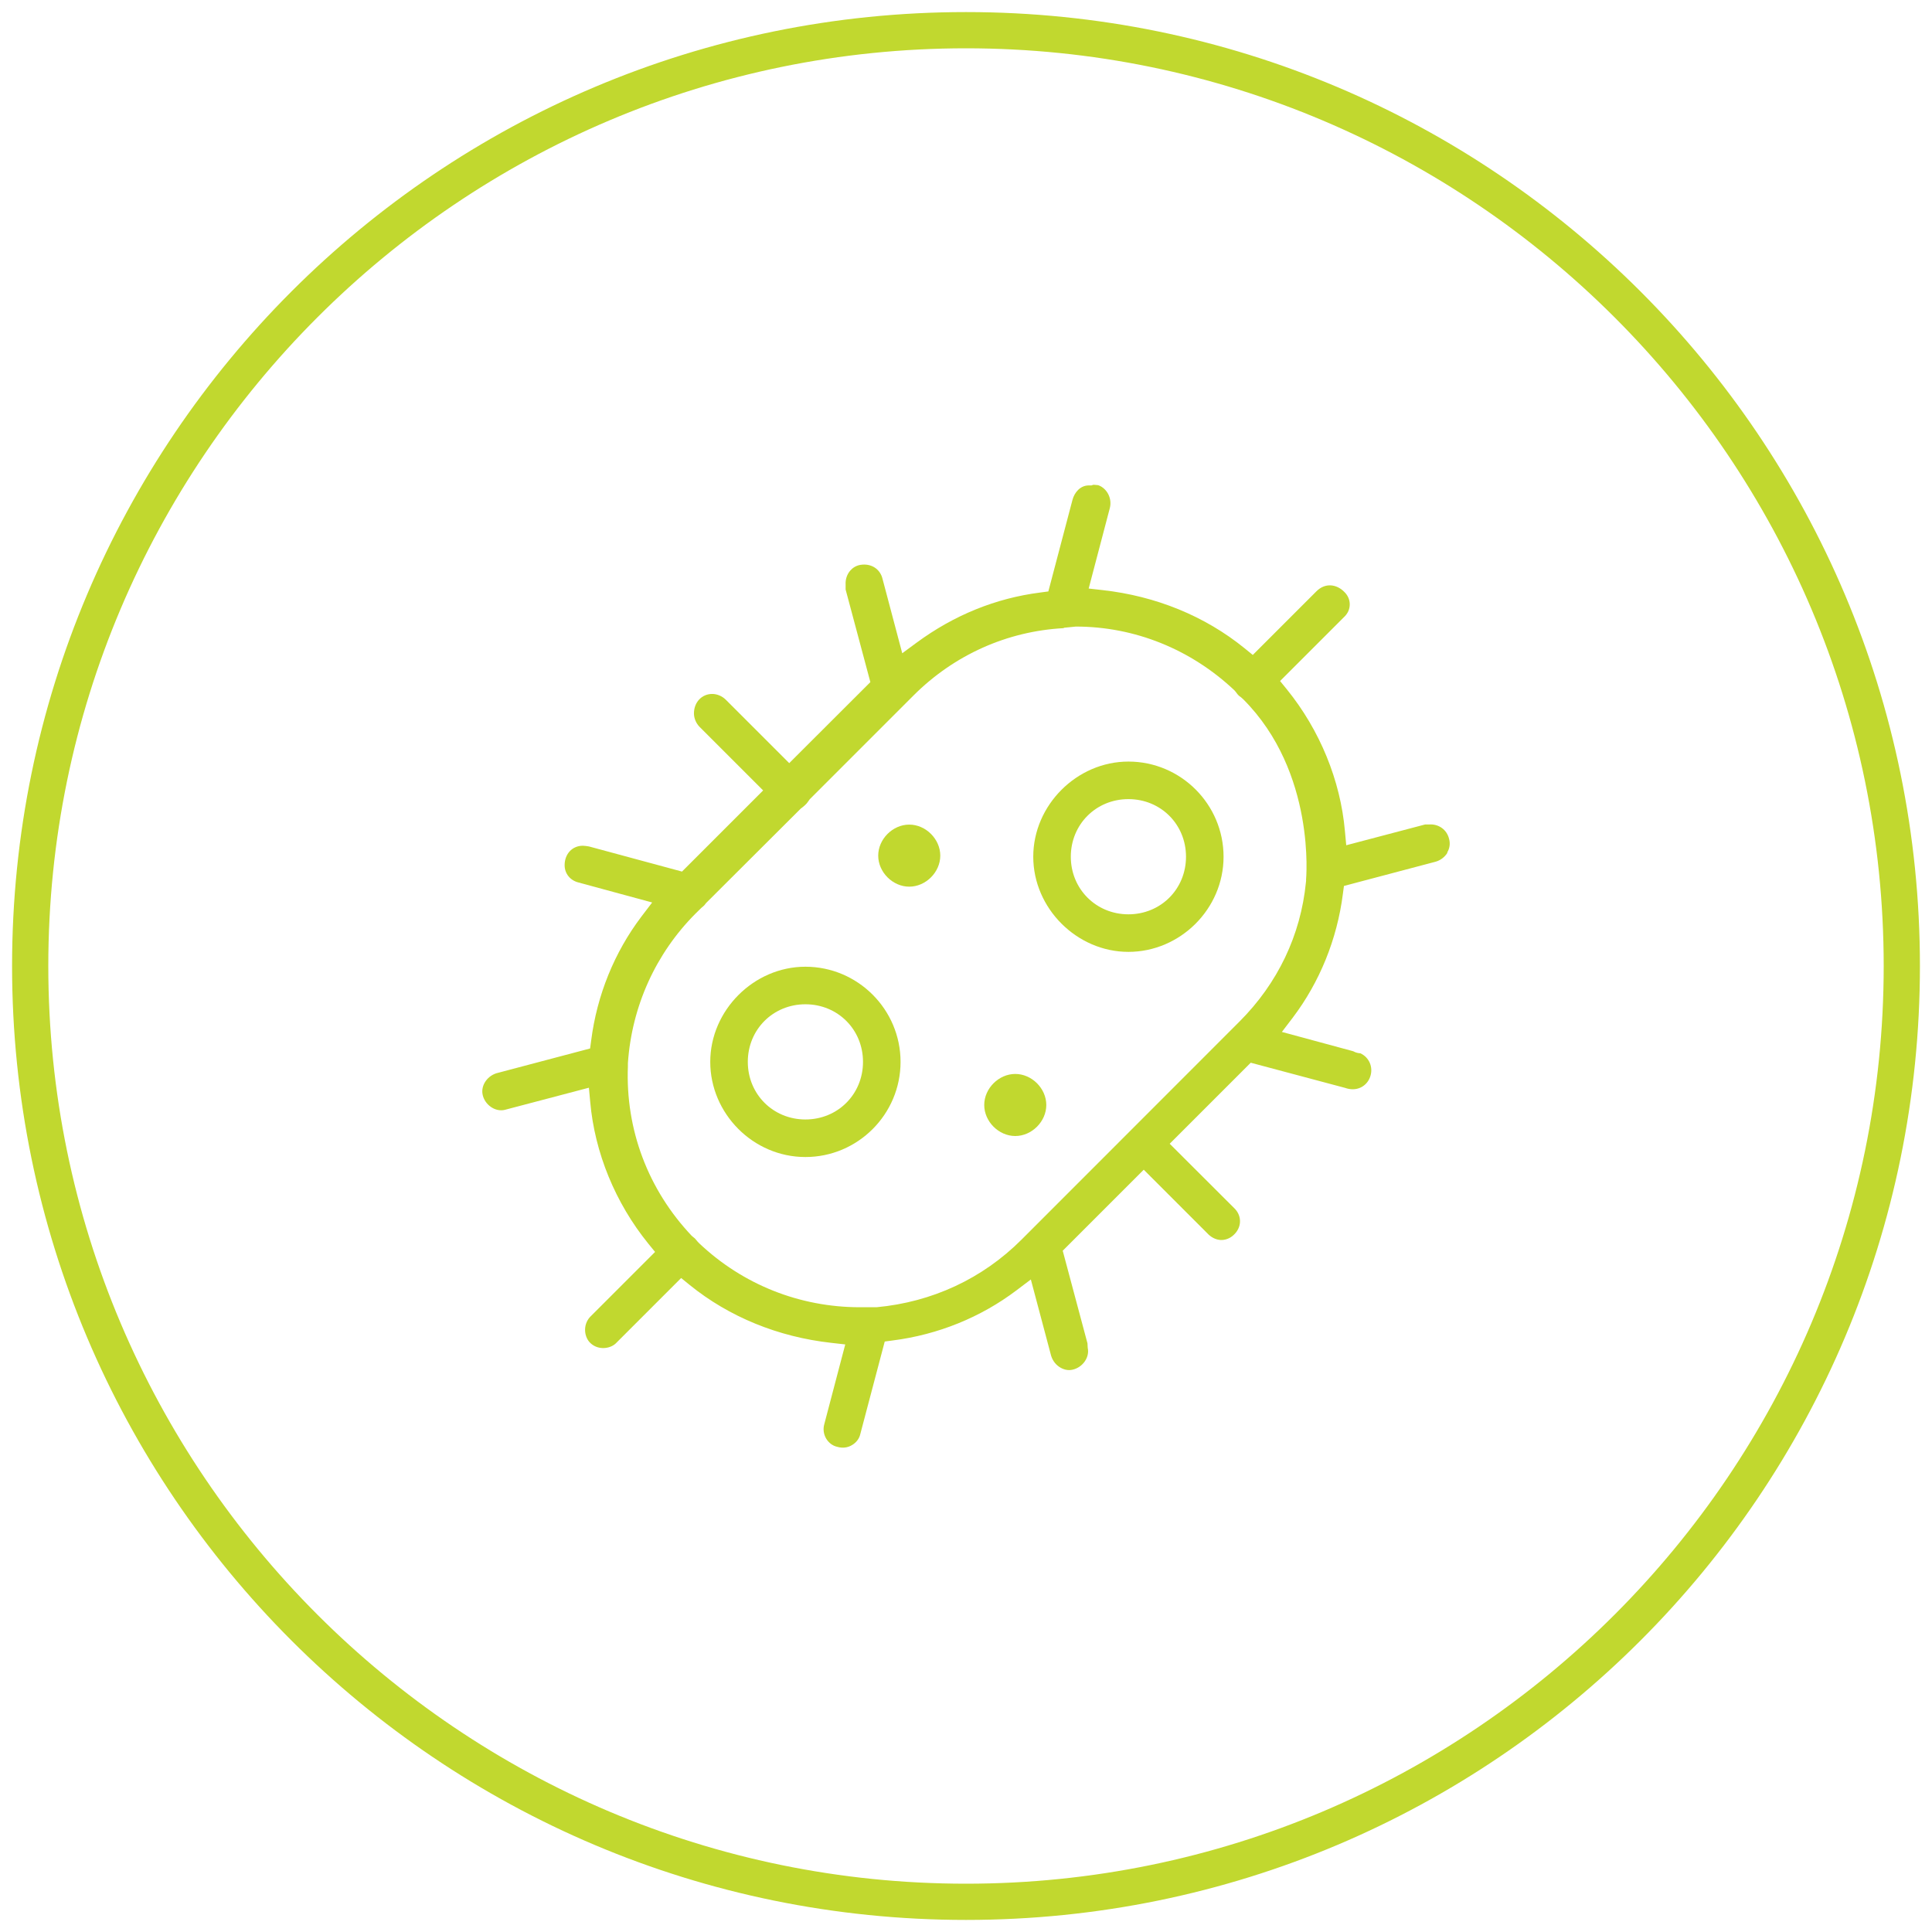
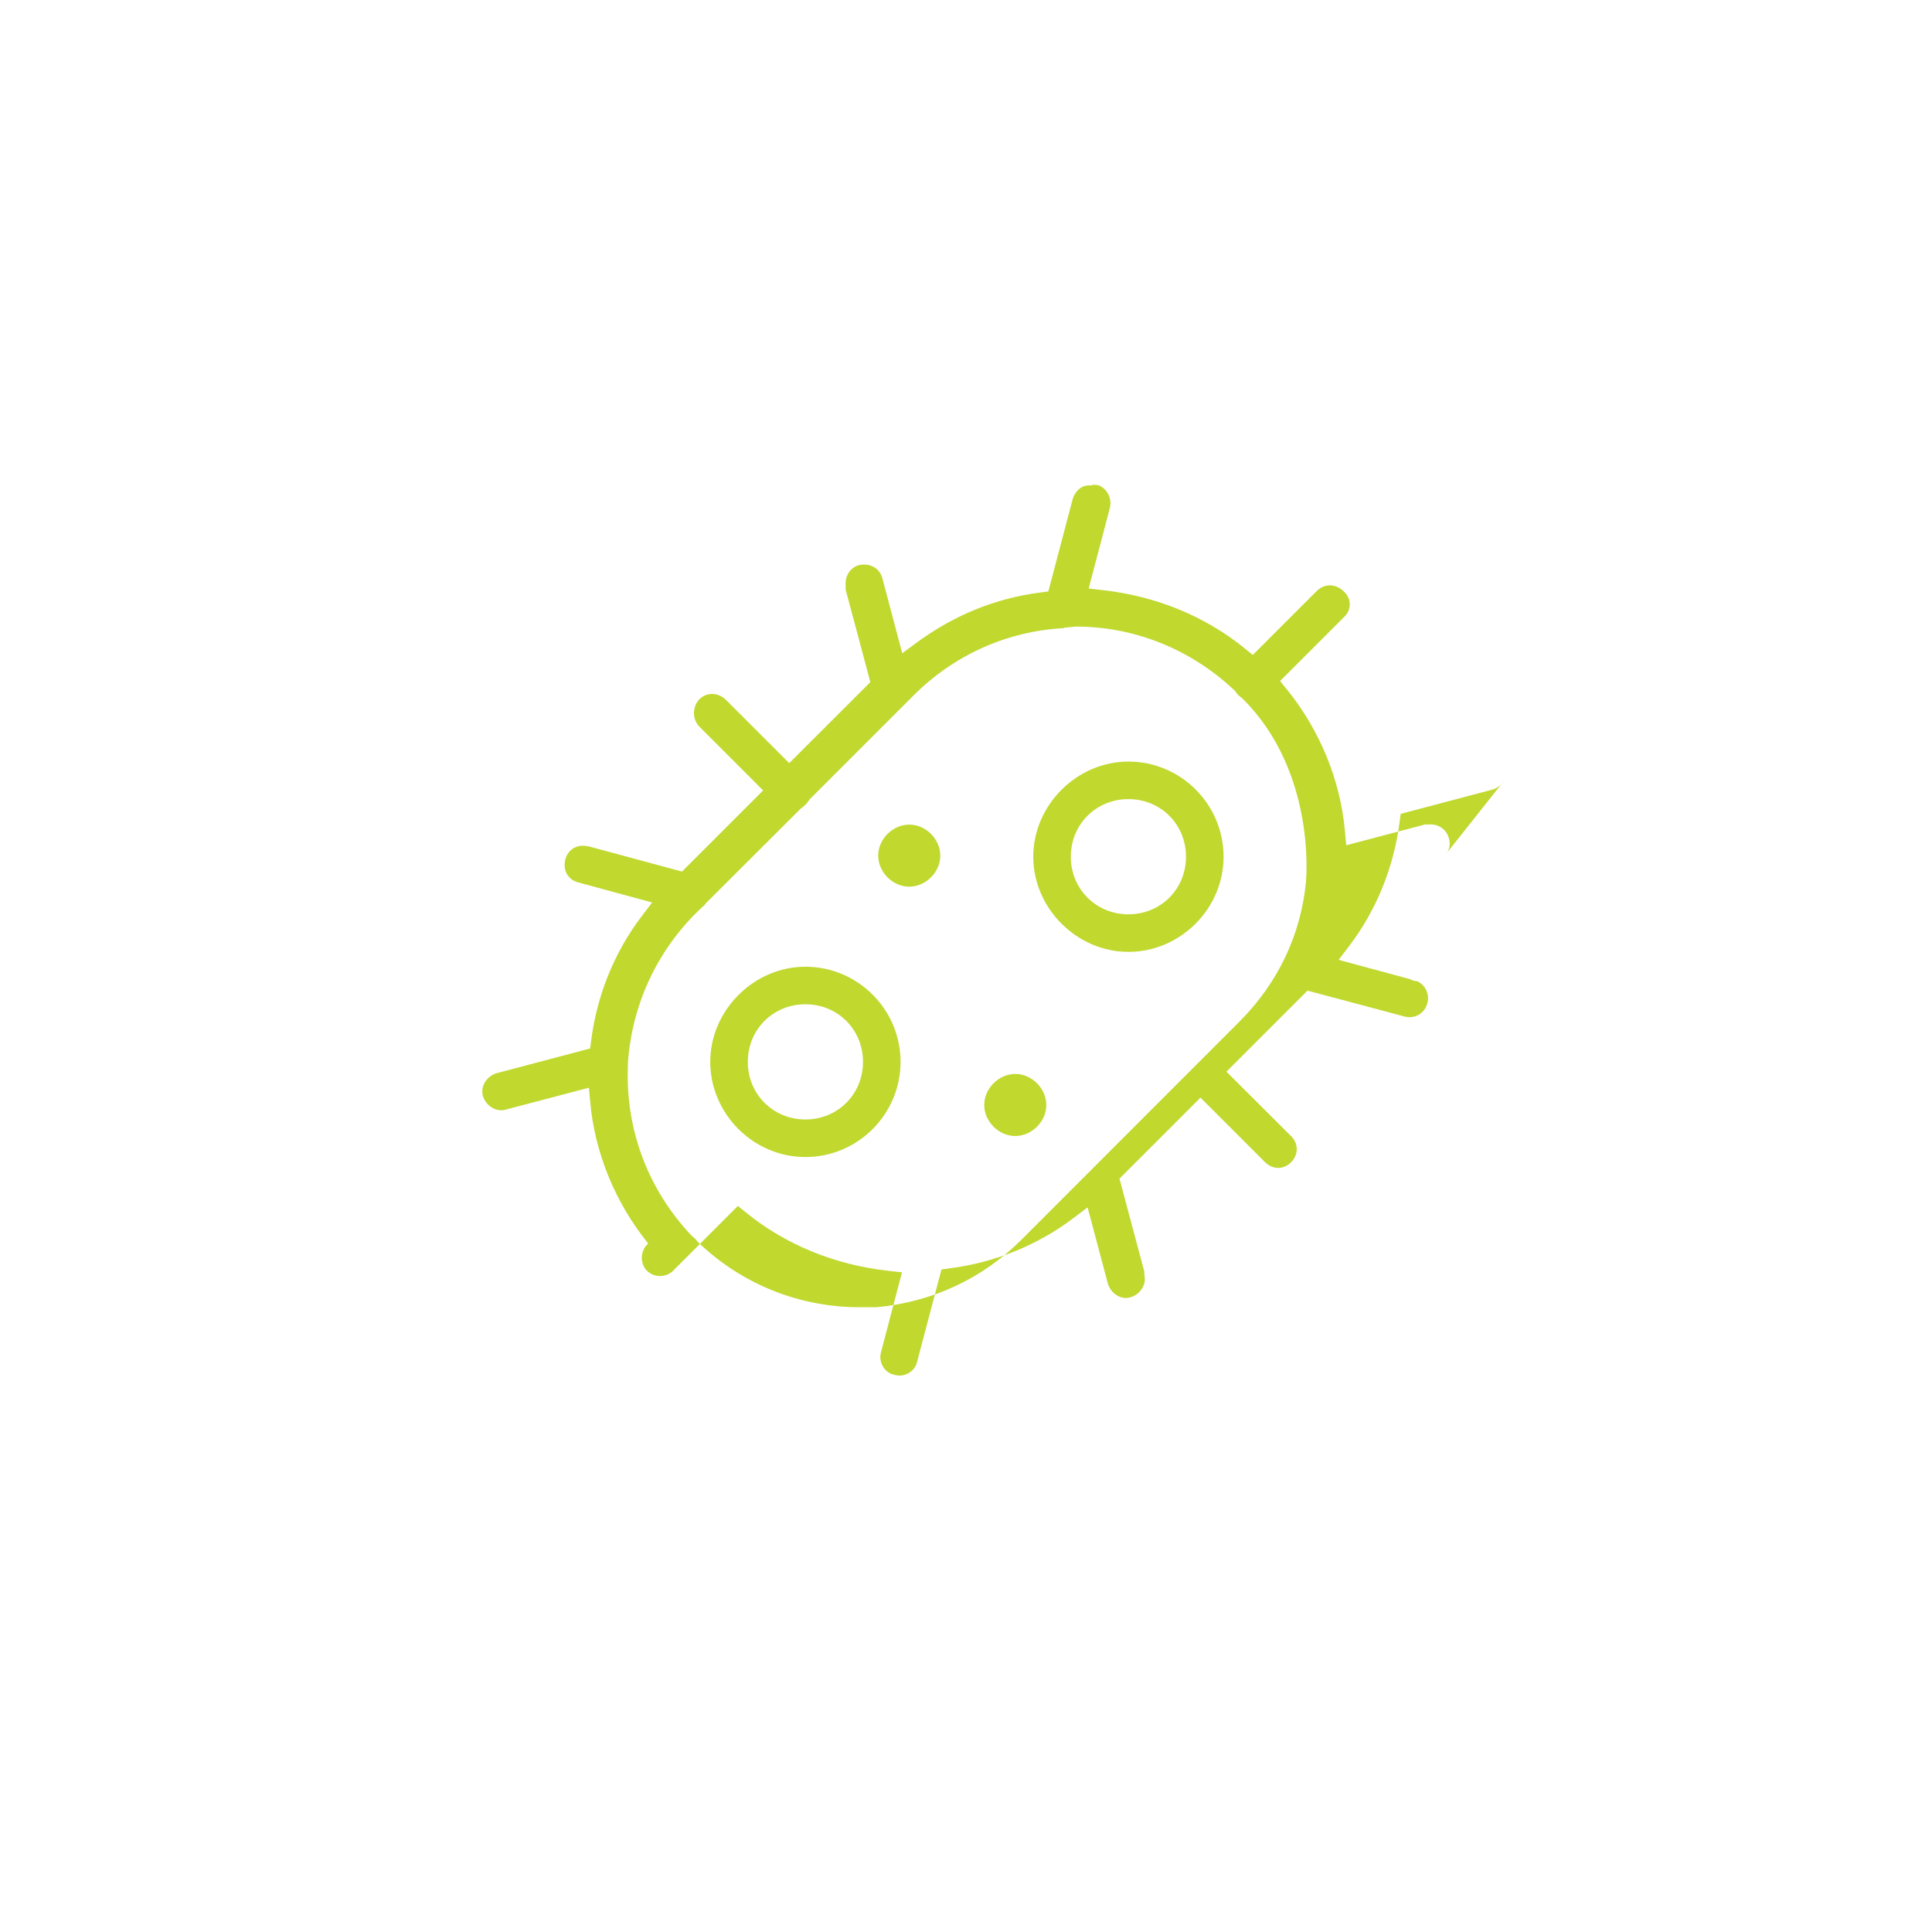
<svg xmlns="http://www.w3.org/2000/svg" id="Layer_1" data-name="Layer 1" viewBox="0 0 160 160">
  <defs>
    <style>
      .cls-1 {
        fill: #c1d82f;
      }
    </style>
  </defs>
  <g id="Autoimmune_Disease" data-name="Autoimmune Disease">
    <g id="_Ellipse_" data-name="&amp;lt;Ellipse&amp;gt;">
-       <path class="cls-1" d="M80,4c41.91,0,76,34.09,76,76s-34.09,76-76,76S4,121.91,4,80,38.09,4,80,4M80,1C36.37,1,1,36.37,1,80s35.37,79,79,79,79-35.37,79-79S123.63,1,80,1h0Z" />
-     </g>
+       </g>
    <g>
      <path class="cls-1" d="M66.7,80.06c-4.27,0-7.88,3.61-7.88,7.88s3.54,7.88,7.88,7.88,7.88-3.54,7.88-7.88-3.54-7.88-7.88-7.88ZM66.7,92.71c-2.67,0-4.77-2.09-4.77-4.77s2.09-4.77,4.77-4.77,4.77,2.09,4.77,4.77-2.09,4.77-4.77,4.77Z" />
      <path class="cls-1" d="M84.08,88.94c-1.37,0-2.57,1.2-2.57,2.57s1.2,2.57,2.57,2.57,2.57-1.2,2.57-2.57-1.2-2.57-2.57-2.57Z" />
-       <path class="cls-1" d="M119.85,70.6c.21-.34.26-.74.16-1.11-.18-.79-.88-1.27-1.66-1.21h-.33s-6.53,1.72-6.53,1.72l-.11-1.18c-.37-4.2-2.08-8.36-4.8-11.72l-.57-.7,5.27-5.27c.34-.31.5-.68.5-1.08s-.17-.77-.47-1.05c-.61-.61-1.55-.77-2.29-.03l-5.27,5.27-.7-.57c-3.27-2.65-7.33-4.31-11.74-4.8l-1.15-.13,1.74-6.62c.23-.81-.2-1.67-.95-1.94-.07,0-.15-.01-.22-.02-.06,0-.13-.02-.19-.01l-.15.05h-.22c-.71,0-1.19.59-1.35,1.19l-2,7.59-.67.09c-3.69.47-7.14,1.87-10.25,4.16l-1.18.87-1.63-6.15c-.18-.77-.84-1.25-1.66-1.19-.52.03-.84.29-1.02.5-.27.31-.4.72-.38,1.14v.42s2.05,7.67,2.05,7.67l-6.72,6.71-5.25-5.25c-.3-.3-.72-.48-1.13-.48-.86,0-1.51.69-1.51,1.61,0,.41.18.83.48,1.13l5.25,5.25-6.72,6.72-7.7-2.08c-.1-.02-.39-.06-.51-.06-.88,0-1.51.68-1.51,1.61,0,.7.46,1.27,1.17,1.44l6.08,1.65-.9,1.18c-2.23,2.95-3.67,6.49-4.15,10.24l-.09.67-7.6,2.01c-.88.19-1.47,1.03-1.3,1.82.18.84,1.03,1.43,1.81,1.26l.34-.09,6.65-1.75.11,1.18c.37,4.2,2.08,8.36,4.8,11.72l.57.7-5.27,5.27c-.71.64-.64,1.66-.16,2.2.61.67,1.63.6,2.16.12l5.43-5.43.7.57c3.27,2.65,7.33,4.31,11.74,4.8l1.15.13-1.74,6.62c-.11.4-.05.82.16,1.18.21.35.54.6.92.68.44.13.87.07,1.23-.15.35-.21.6-.54.68-.92l2.02-7.65.67-.09c3.75-.48,7.29-1.92,10.24-4.15l1.19-.9,1.64,6.17c.1.45.35.82.7,1.06.35.24.75.33,1.12.24.4-.09.77-.34,1.01-.69.24-.35.32-.74.24-1.12l-.02-.37-2.05-7.67,6.71-6.71,5.25,5.25c.32.35.7.54,1.1.57.39.02.78-.12,1.09-.41.32-.29.51-.67.53-1.07.02-.39-.12-.78-.41-1.09l-5.41-5.4,6.71-6.71,7.8,2.08c.48.17.91.15,1.29-.02.37-.17.66-.49.8-.89.28-.79-.08-1.62-.81-1.95-.17-.01-.38-.05-.59-.17l-5.91-1.6.9-1.18c2.23-2.95,3.67-6.49,4.15-10.24l.09-.67,7.6-2.01c.39-.11.75-.38.97-.74ZM108.17,72.89l-.02.19c-.43,4.36-2.33,8.35-5.5,11.52l-18.05,18.06c-3.23,3.23-7.39,5.17-12.01,5.6h-.96c-.14,0-.28,0-.42,0-4.97,0-9.69-1.87-13.31-5.3-.11-.11-.18-.19-.25-.28-.09-.11-.13-.15-.19-.19l-.17-.14c-3.62-3.82-5.5-8.81-5.29-14.05v-.25c.32-4.72,2.31-9.09,5.6-12.39l.49-.48c.09-.07.2-.17.24-.21l.14-.18,7.85-7.83c.23-.16.5-.41.56-.52l.18-.25,8.59-8.59c3.37-3.37,7.76-5.33,12.45-5.58v-.03l1-.1c4.87,0,9.53,1.88,13.14,5.29l.14.17c.12.18.22.28.4.4l.17.15c6.07,6.07,5.21,14.98,5.21,14.98Z" />
+       <path class="cls-1" d="M119.85,70.6c.21-.34.26-.74.16-1.11-.18-.79-.88-1.27-1.66-1.21h-.33s-6.53,1.72-6.53,1.72l-.11-1.18c-.37-4.2-2.08-8.36-4.8-11.72l-.57-.7,5.27-5.27c.34-.31.5-.68.5-1.08s-.17-.77-.47-1.05c-.61-.61-1.55-.77-2.29-.03l-5.27,5.27-.7-.57c-3.27-2.65-7.33-4.31-11.74-4.8l-1.15-.13,1.74-6.62c.23-.81-.2-1.67-.95-1.94-.07,0-.15-.01-.22-.02-.06,0-.13-.02-.19-.01l-.15.05h-.22c-.71,0-1.19.59-1.35,1.19l-2,7.59-.67.09c-3.69.47-7.14,1.87-10.25,4.16l-1.18.87-1.63-6.15c-.18-.77-.84-1.25-1.66-1.19-.52.03-.84.29-1.02.5-.27.31-.4.72-.38,1.14v.42s2.05,7.67,2.05,7.67l-6.72,6.71-5.25-5.25c-.3-.3-.72-.48-1.13-.48-.86,0-1.51.69-1.51,1.61,0,.41.18.83.48,1.13l5.25,5.25-6.72,6.72-7.7-2.08c-.1-.02-.39-.06-.51-.06-.88,0-1.51.68-1.51,1.61,0,.7.46,1.27,1.17,1.44l6.08,1.65-.9,1.18c-2.23,2.95-3.67,6.49-4.15,10.24l-.09.67-7.6,2.01c-.88.19-1.47,1.03-1.3,1.82.18.84,1.03,1.43,1.81,1.26l.34-.09,6.65-1.75.11,1.18c.37,4.2,2.08,8.36,4.8,11.72c-.71.64-.64,1.66-.16,2.2.61.67,1.63.6,2.16.12l5.43-5.43.7.57c3.27,2.65,7.33,4.31,11.74,4.8l1.15.13-1.74,6.62c-.11.4-.05.82.16,1.18.21.35.54.6.92.68.44.13.87.07,1.23-.15.35-.21.6-.54.68-.92l2.02-7.65.67-.09c3.75-.48,7.29-1.92,10.24-4.15l1.19-.9,1.64,6.17c.1.45.35.82.7,1.06.35.24.75.33,1.12.24.4-.09.77-.34,1.01-.69.24-.35.32-.74.24-1.12l-.02-.37-2.05-7.67,6.71-6.71,5.25,5.25c.32.35.7.54,1.1.57.39.02.78-.12,1.09-.41.32-.29.51-.67.53-1.07.02-.39-.12-.78-.41-1.09l-5.41-5.4,6.71-6.71,7.8,2.08c.48.17.91.15,1.29-.02.37-.17.66-.49.8-.89.28-.79-.08-1.62-.81-1.95-.17-.01-.38-.05-.59-.17l-5.91-1.6.9-1.18c2.23-2.95,3.67-6.49,4.15-10.24l.09-.67,7.6-2.01c.39-.11.75-.38.97-.74ZM108.17,72.89l-.02.19c-.43,4.36-2.33,8.35-5.5,11.52l-18.05,18.06c-3.23,3.23-7.39,5.17-12.01,5.6h-.96c-.14,0-.28,0-.42,0-4.97,0-9.69-1.87-13.31-5.3-.11-.11-.18-.19-.25-.28-.09-.11-.13-.15-.19-.19l-.17-.14c-3.62-3.82-5.5-8.81-5.29-14.05v-.25c.32-4.72,2.31-9.09,5.6-12.39l.49-.48c.09-.07.2-.17.24-.21l.14-.18,7.85-7.83c.23-.16.5-.41.56-.52l.18-.25,8.59-8.59c3.37-3.37,7.76-5.33,12.45-5.58v-.03l1-.1c4.87,0,9.53,1.88,13.14,5.29l.14.17c.12.18.22.28.4.4l.17.15c6.07,6.07,5.21,14.98,5.21,14.98Z" />
      <path class="cls-1" d="M75.3,73.43c1.37,0,2.57-1.2,2.57-2.57s-1.2-2.57-2.57-2.57-2.57,1.2-2.57,2.57,1.2,2.57,2.57,2.57Z" />
      <path class="cls-1" d="M93.45,63.07c-4.27,0-7.88,3.61-7.88,7.88s3.61,7.88,7.88,7.88,7.88-3.54,7.88-7.88-3.54-7.88-7.88-7.88ZM93.45,75.72c-2.67,0-4.77-2.09-4.77-4.77s2.09-4.77,4.77-4.77,4.77,2.09,4.77,4.77-2.09,4.77-4.77,4.77Z" />
    </g>
  </g>
</svg>